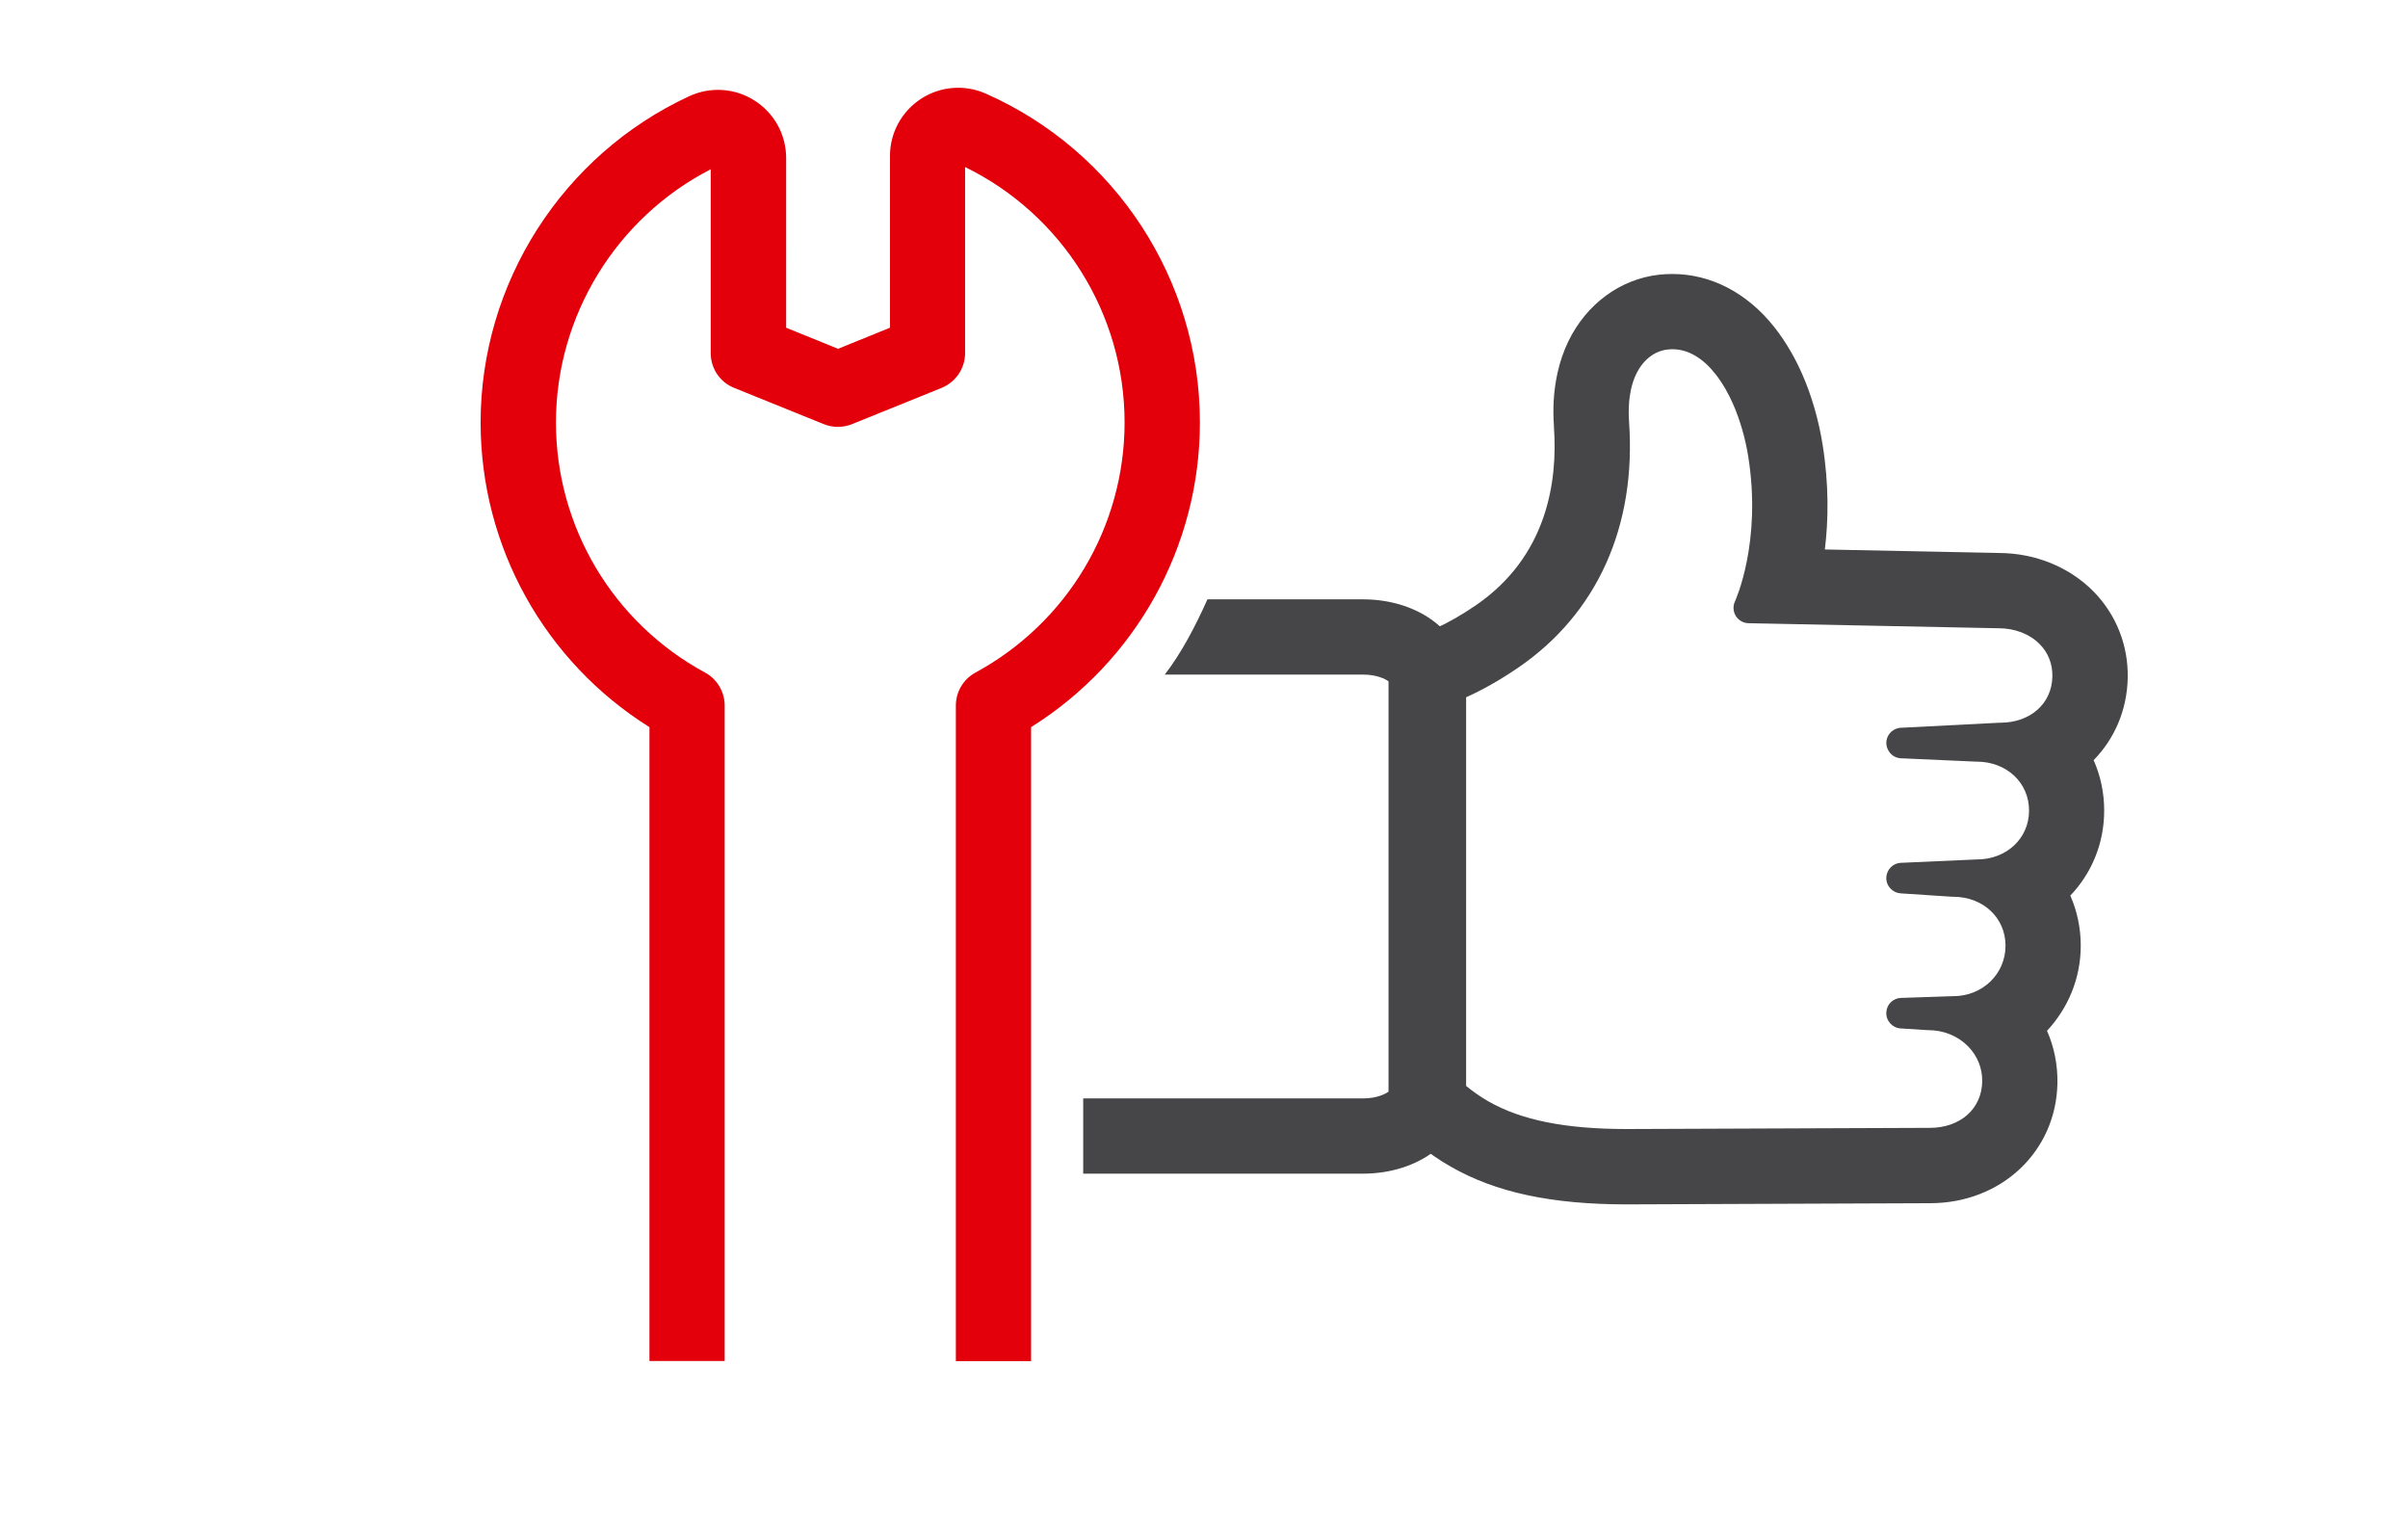
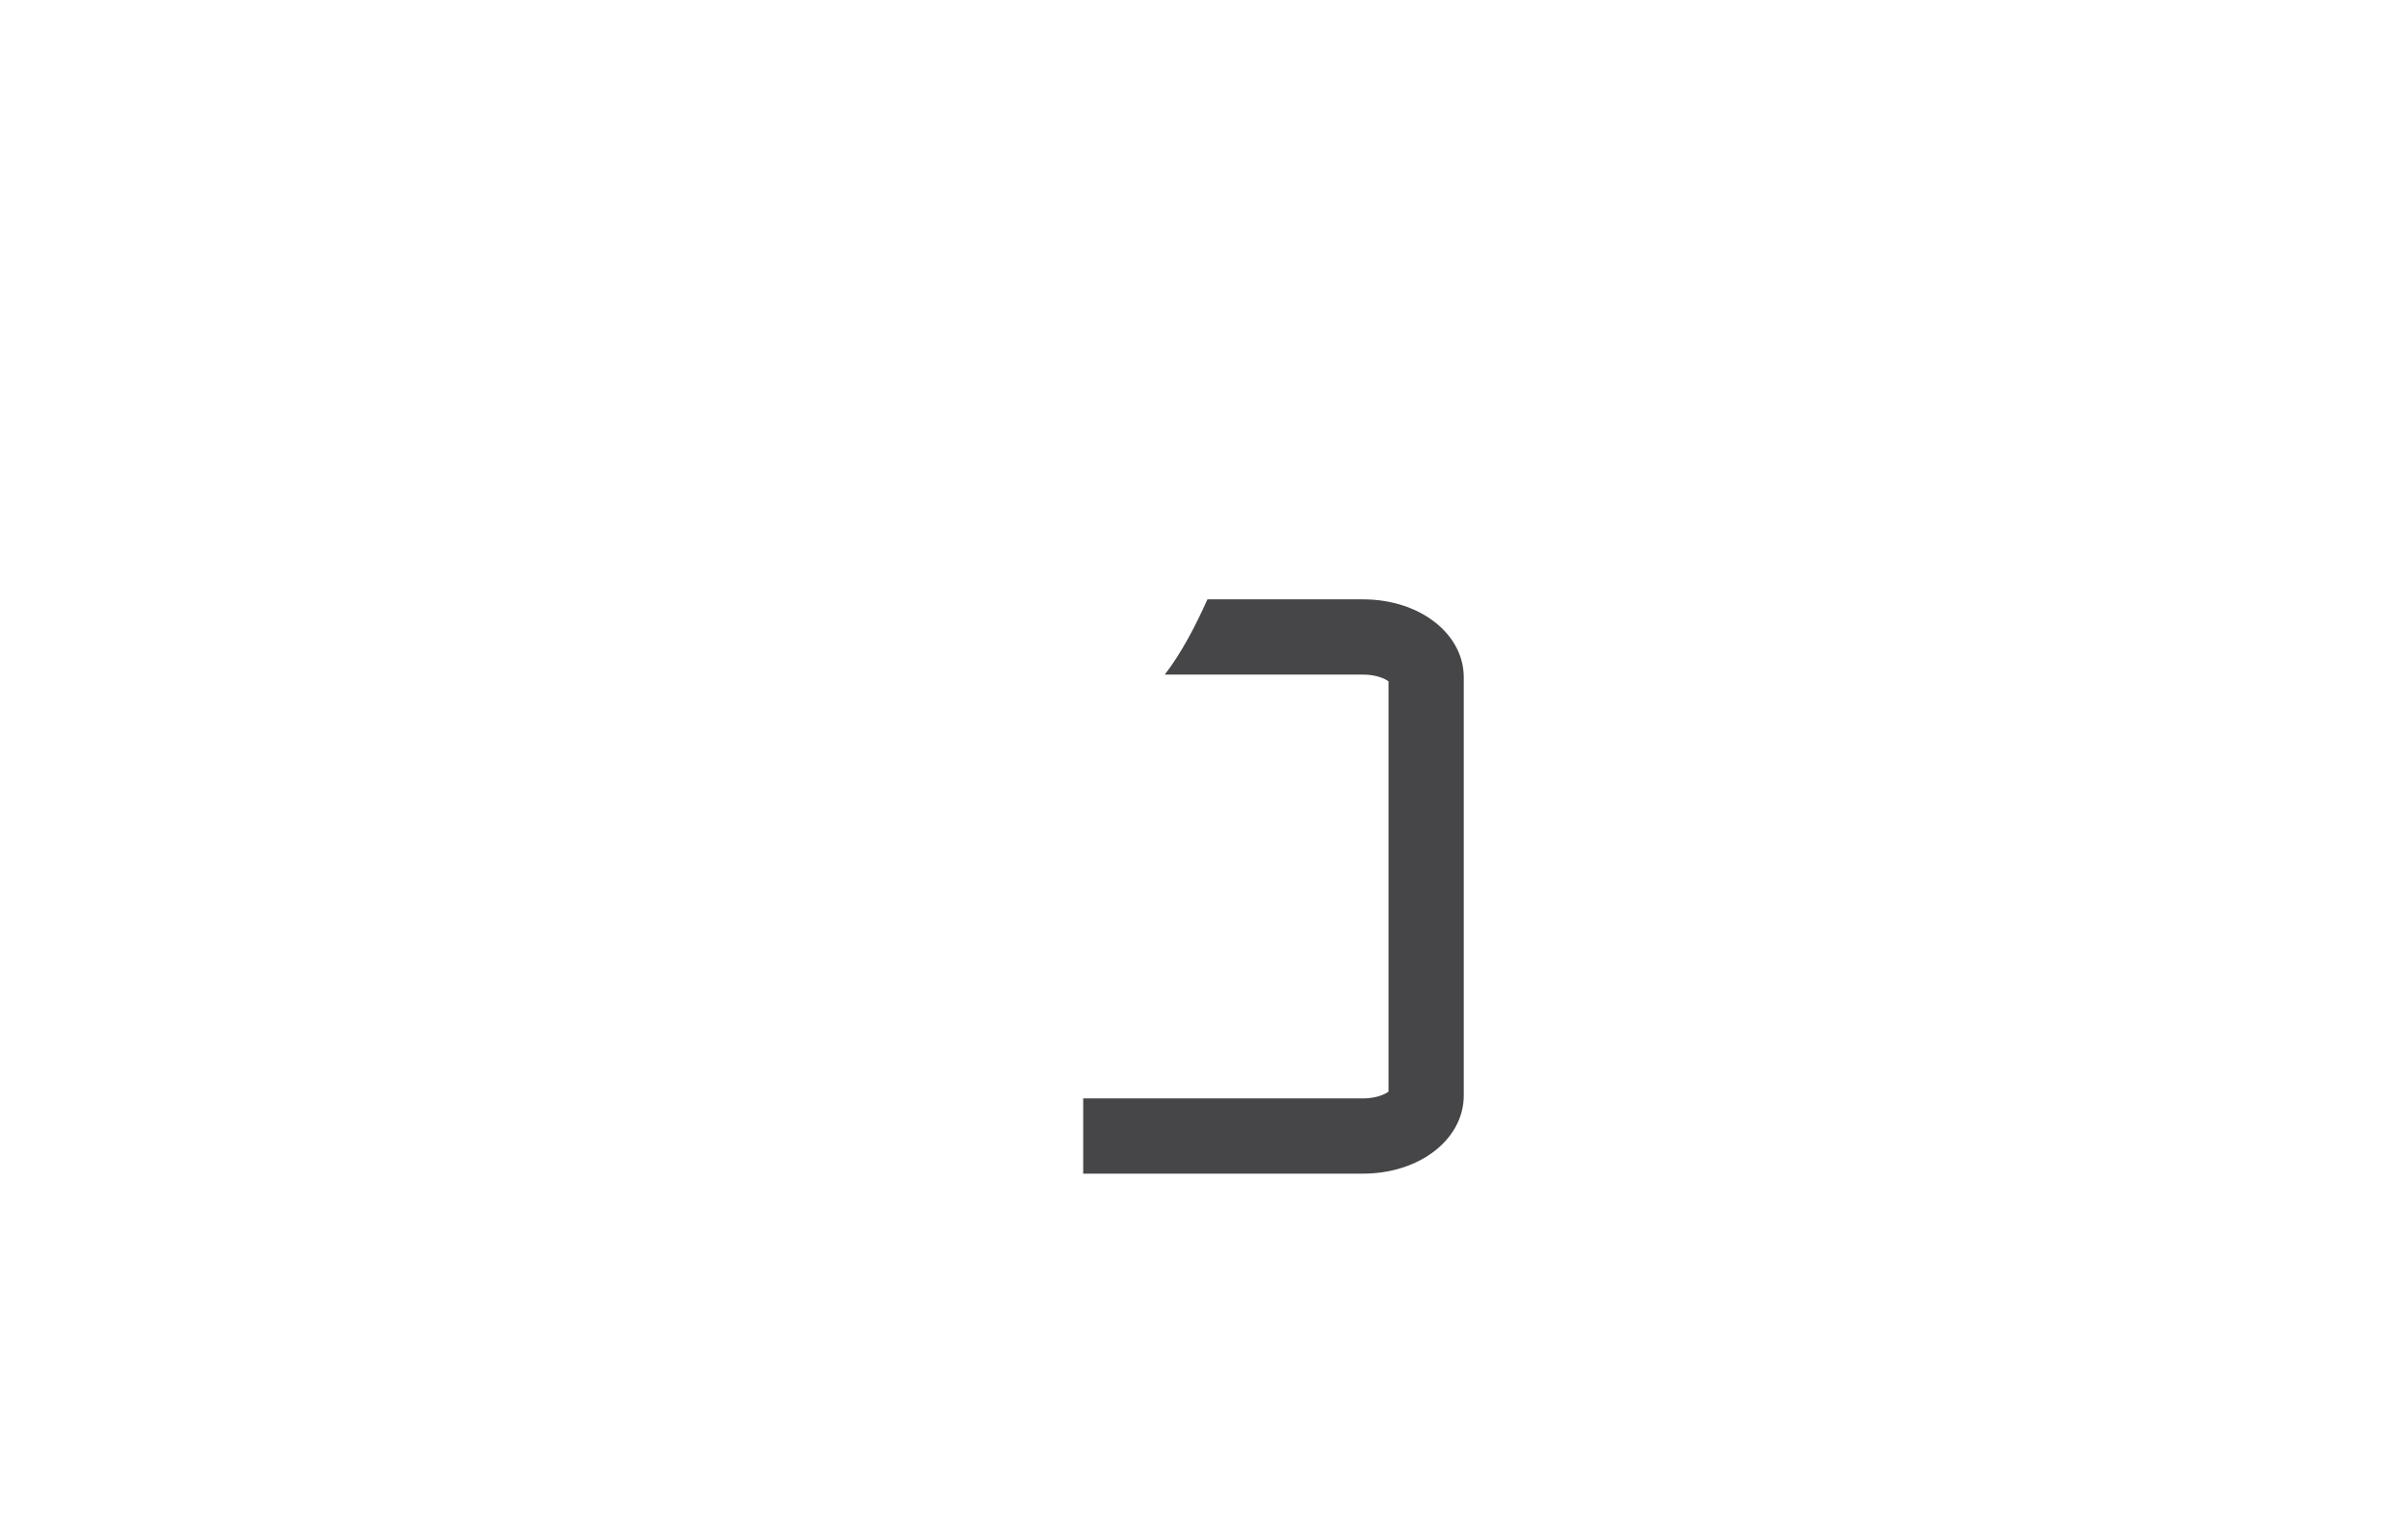
<svg xmlns="http://www.w3.org/2000/svg" id="Calque_1" x="0px" y="0px" viewBox="0 0 224.06 141.77" style="enable-background:new 0 0 224.06 141.77;" xml:space="preserve">
  <style type="text/css">	.st0{fill:#464648;}	.st1{fill:#E3000B;}</style>
  <g>
-     <path class="st0" d="M155.61,32.49c1.53,0,2.89,0.89,4.01,2.31c0.34,0.43,0.66,0.91,0.95,1.42c0.26,0.45,0.49,0.92,0.71,1.42  c0.64,1.48,1.12,3.14,1.39,4.83c1.28,8.02-1.21,13.42-1.23,13.47c-0.21,0.44-0.18,0.95,0.07,1.36c0.25,0.41,0.7,0.67,1.18,0.68  l23.26,0.47h0.03c1.5,0,2.9,0.54,3.82,1.49c0.79,0.8,1.19,1.84,1.17,3c-0.05,2.53-2.05,4.3-4.87,4.3c-0.02,0-0.05,0-0.07,0  l-9.17,0.47c0,0-0.01,0-0.01,0c0,0-0.01,0-0.01,0c-0.04,0-0.09,0.01-0.13,0.01c-0.01,0-0.02,0-0.02,0.01  c-0.7,0.12-1.21,0.75-1.17,1.47c0,0,0,0,0,0.01c0,0.02,0,0.03,0.01,0.05c0,0.03,0.01,0.06,0.01,0.09c0,0.03,0.01,0.05,0.02,0.08  c0,0.02,0.01,0.04,0.01,0.06c0.01,0.02,0.01,0.04,0.02,0.06c0.18,0.57,0.69,0.98,1.3,1l0.06,0l6.92,0.31c0.02,0,0.04,0,0.06,0  c2.78,0,4.87,1.95,4.87,4.55c0,2.59-2.09,4.55-4.87,4.55c-0.02,0-0.04,0-0.06,0l-6.92,0.31l-0.05,0c0,0-0.01,0-0.01,0l-0.01,0v0  c-0.72,0.03-1.31,0.6-1.36,1.33c-0.05,0.78,0.54,1.46,1.33,1.51l0.09,0.01l4.71,0.31c0.03,0,0.06,0,0.09,0  c2.78,0,4.87,1.95,4.87,4.55c0,2.64-2.14,4.7-4.87,4.7c-0.02,0-0.03,0-0.05,0l-4.75,0.16l-0.05,0v0c-0.73,0.02-1.33,0.59-1.37,1.33  c-0.05,0.79,0.55,1.46,1.33,1.51l2.51,0.16c0.03,0,0.06,0,0.09,0c1.4,0,2.74,0.55,3.68,1.51c0.87,0.89,1.34,2.05,1.31,3.29  c-0.05,2.53-2.05,4.29-4.87,4.29l-28.2,0.11c-5.71,0-9.8-0.82-12.87-2.57c-0.75-0.43-1.43-0.91-2.08-1.44V64.87  c1.42-0.64,3.03-1.51,4.88-2.78c7.32-5.02,10.97-13.14,10.28-22.86l0-0.07c-0.04-0.54-0.04-1.04-0.01-1.51  c0.03-0.51,0.1-0.99,0.19-1.42c0.12-0.53,0.28-1.01,0.48-1.42c0.68-1.41,1.78-2.16,2.91-2.29  C155.31,32.5,155.46,32.49,155.61,32.49 M155.61,25.49c-0.42,0-0.84,0.02-1.26,0.07c-3.6,0.41-6.74,2.73-8.42,6.2  c-0.44,0.91-0.78,1.9-1.01,2.95c-0.18,0.82-0.3,1.68-0.35,2.55c-0.04,0.73-0.04,1.53,0.02,2.36l0,0.04c0,0.02,0,0.04,0,0.06  c0.36,5.05-0.61,12.03-7.26,16.59c-1.33,0.91-2.57,1.62-3.8,2.17c-2.51,1.13-4.13,3.63-4.13,6.38v36.17c0,2.09,0.94,4.08,2.55,5.41  c0.97,0.8,2,1.51,3.06,2.11c4.17,2.39,9.37,3.5,16.35,3.5l28.23-0.11c6.62,0,11.73-4.8,11.85-11.16c0.03-1.7-0.3-3.36-0.97-4.88  c1.95-2.09,3.14-4.87,3.14-7.92c0-1.67-0.35-3.24-0.97-4.66c1.96-2.05,3.15-4.82,3.15-7.91c0-1.68-0.35-3.26-0.98-4.69  c1.93-1.97,3.11-4.64,3.17-7.65c0.06-3.03-1.07-5.88-3.17-8.03c-2.23-2.27-5.42-3.58-8.78-3.59l-16.23-0.33  c0.33-2.71,0.39-6.02-0.21-9.75c-0.36-2.27-1.01-4.53-1.88-6.52c-0.32-0.73-0.67-1.43-1.05-2.09c-0.48-0.84-1-1.61-1.55-2.31  C162.59,27.26,159.21,25.49,155.61,25.49L155.61,25.49z" />
-   </g>
+     </g>
  <g>
-     <path class="st1" d="M60.43,67.65v58.97h7V65.65c0-1.28-0.7-2.47-1.83-3.08c-8.56-4.64-13.87-13.55-13.87-23.27  c0-9.91,5.62-19.04,14.4-23.55v17.1c0,1.43,0.86,2.71,2.19,3.24l8.33,3.37c0.84,0.34,1.79,0.34,2.63,0l8.33-3.37  c1.32-0.54,2.19-1.82,2.19-3.24V15.54c9.05,4.43,14.84,13.65,14.84,23.76c0,9.71-5.32,18.63-13.87,23.27  c-1.13,0.61-1.83,1.79-1.83,3.08v60.98h7V67.65c9.74-6.1,15.71-16.78,15.71-28.35c0-13.22-7.82-25.23-19.92-30.59  c-1.97-0.87-4.23-0.69-6.03,0.48c-1.81,1.18-2.89,3.17-2.89,5.32v15.98l-4.83,1.96l-4.83-1.96V14.71c0-2.18-1.1-4.18-2.93-5.35  c-1.83-1.17-4.11-1.32-6.09-0.41C52.33,14.42,44.72,26.33,44.72,39.3C44.72,50.88,50.69,61.55,60.43,67.65z" />
-   </g>
+     </g>
  <path class="st0" d="M126.83,55.76h-14.48c-1.12,2.5-2.42,4.99-3.97,7h18.44c1.25,0,2.07,0.39,2.38,0.63v38.17 c-0.32,0.24-1.14,0.63-2.38,0.63h-26.03v7h26.03c5.26,0,9.38-3.19,9.38-7.27V63.03C136.21,58.95,132.09,55.76,126.83,55.76z" />
</svg>